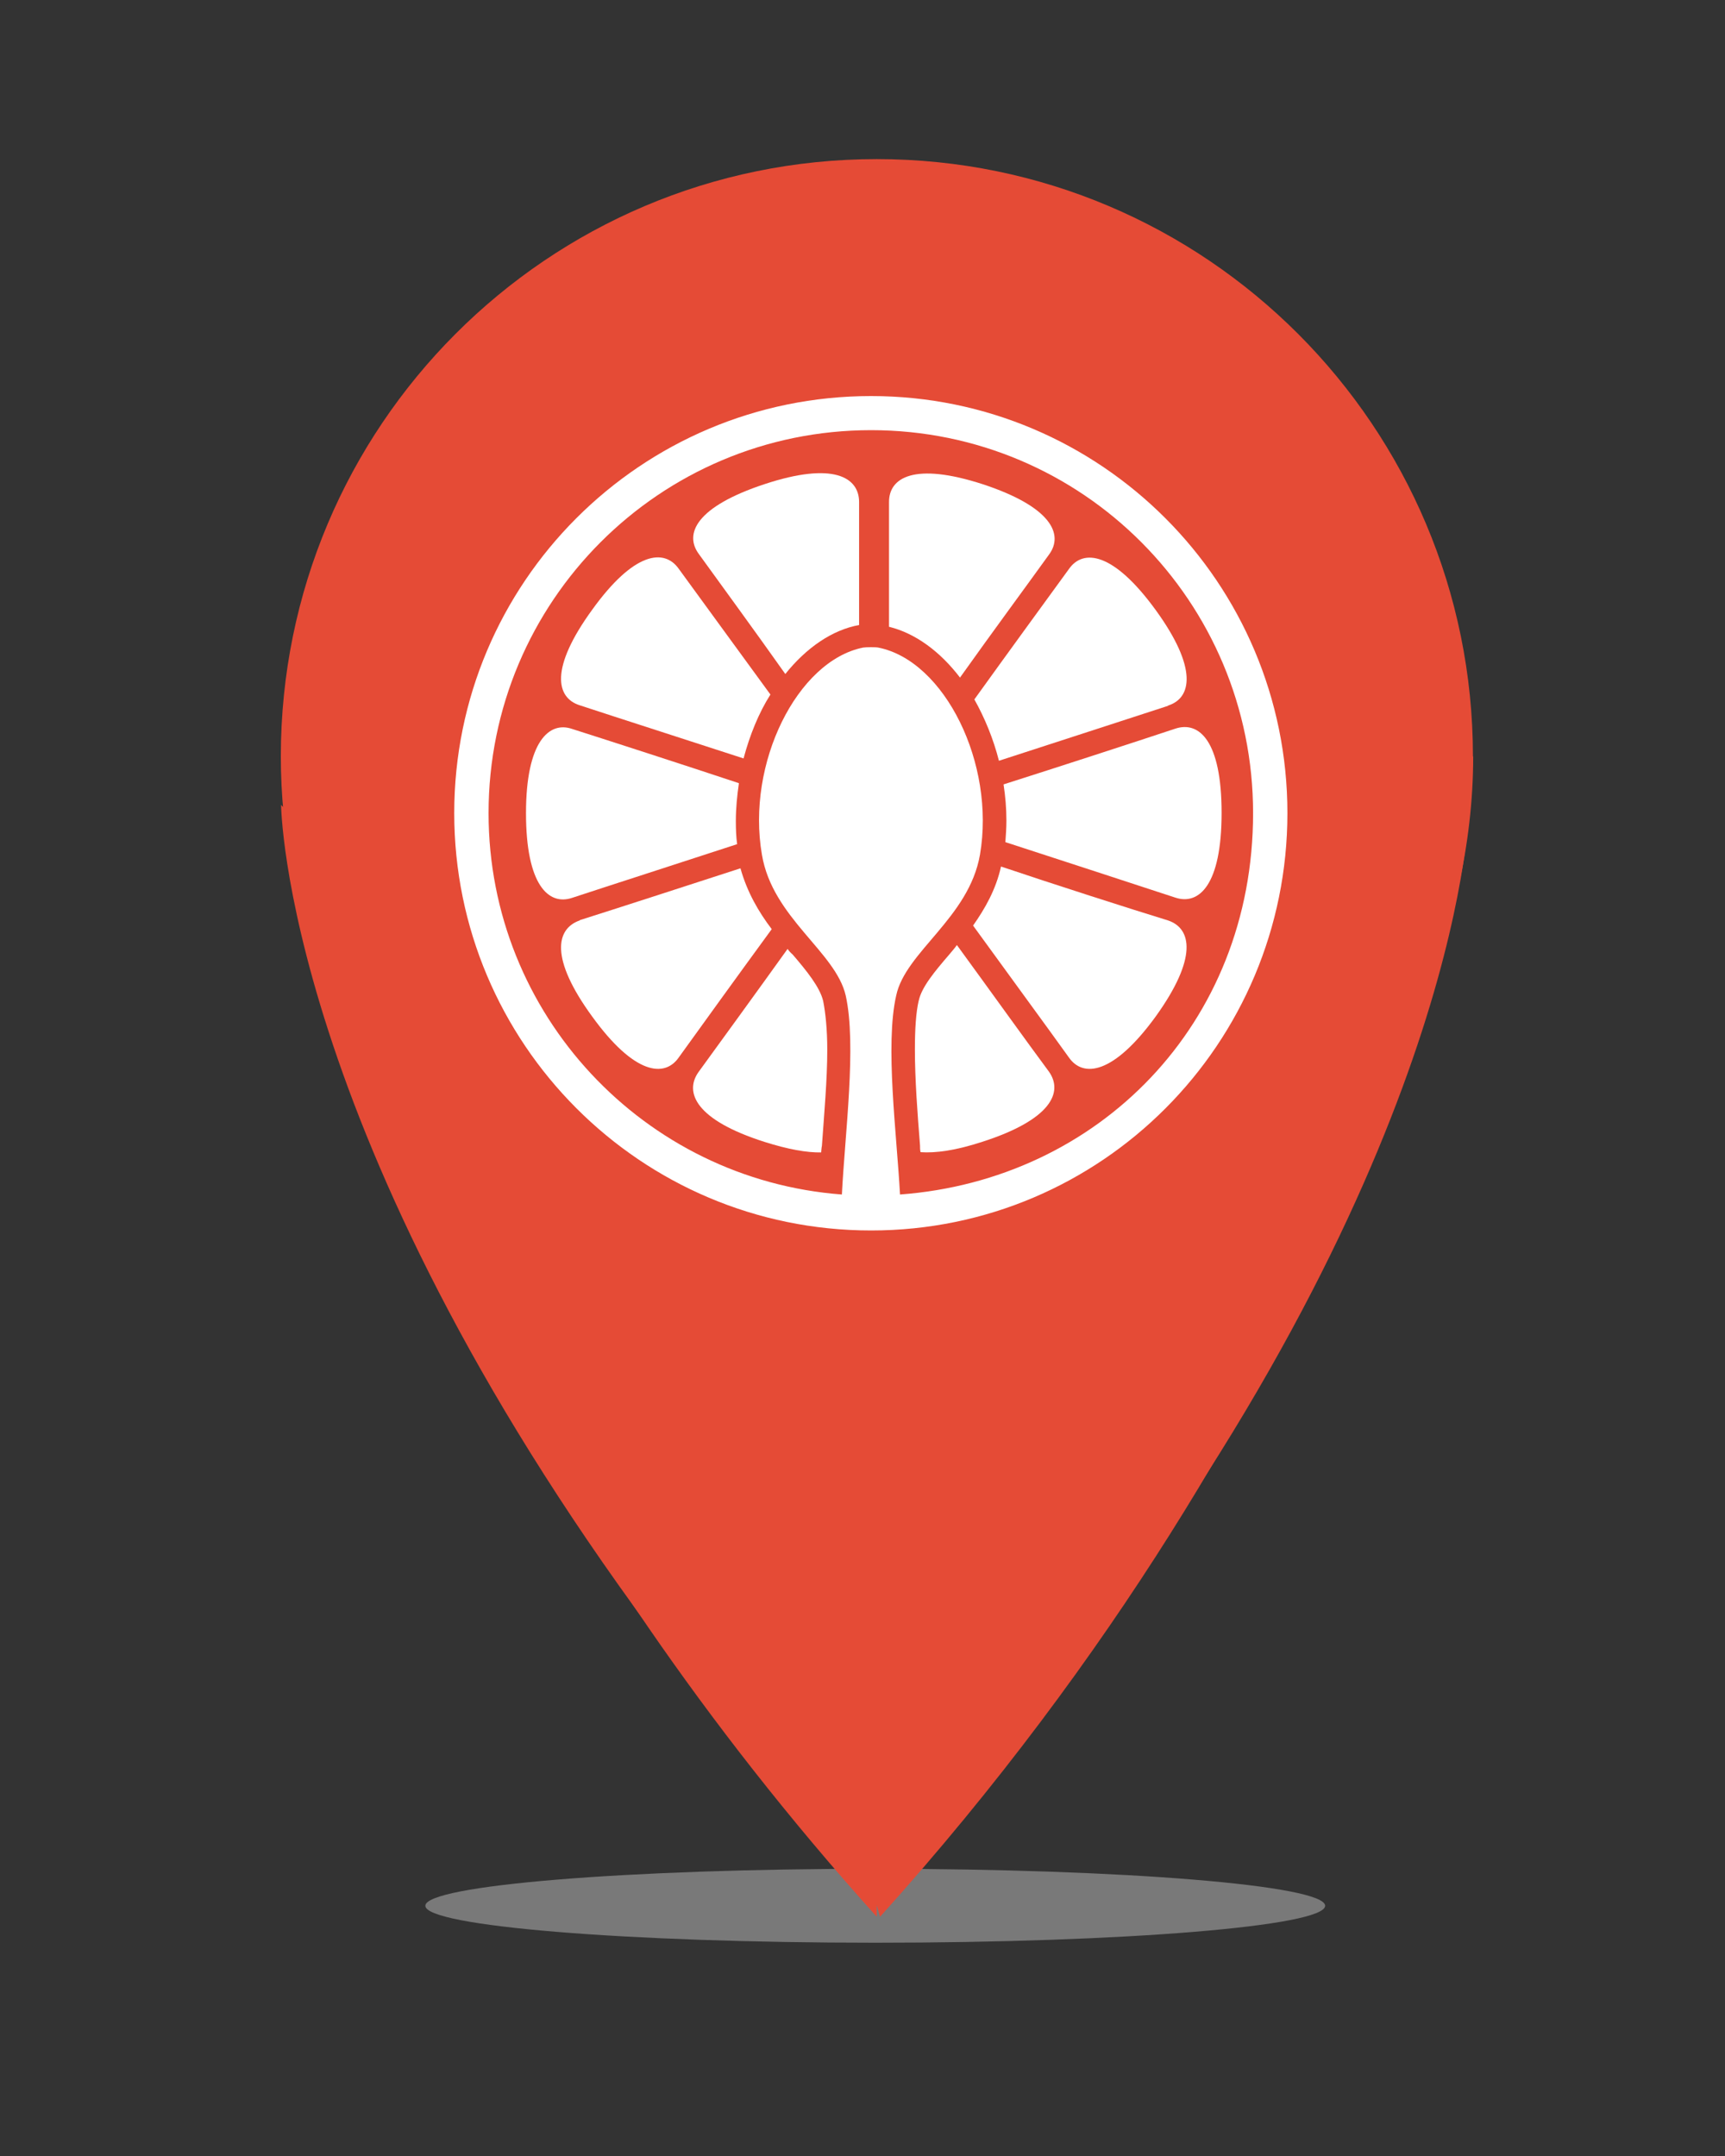
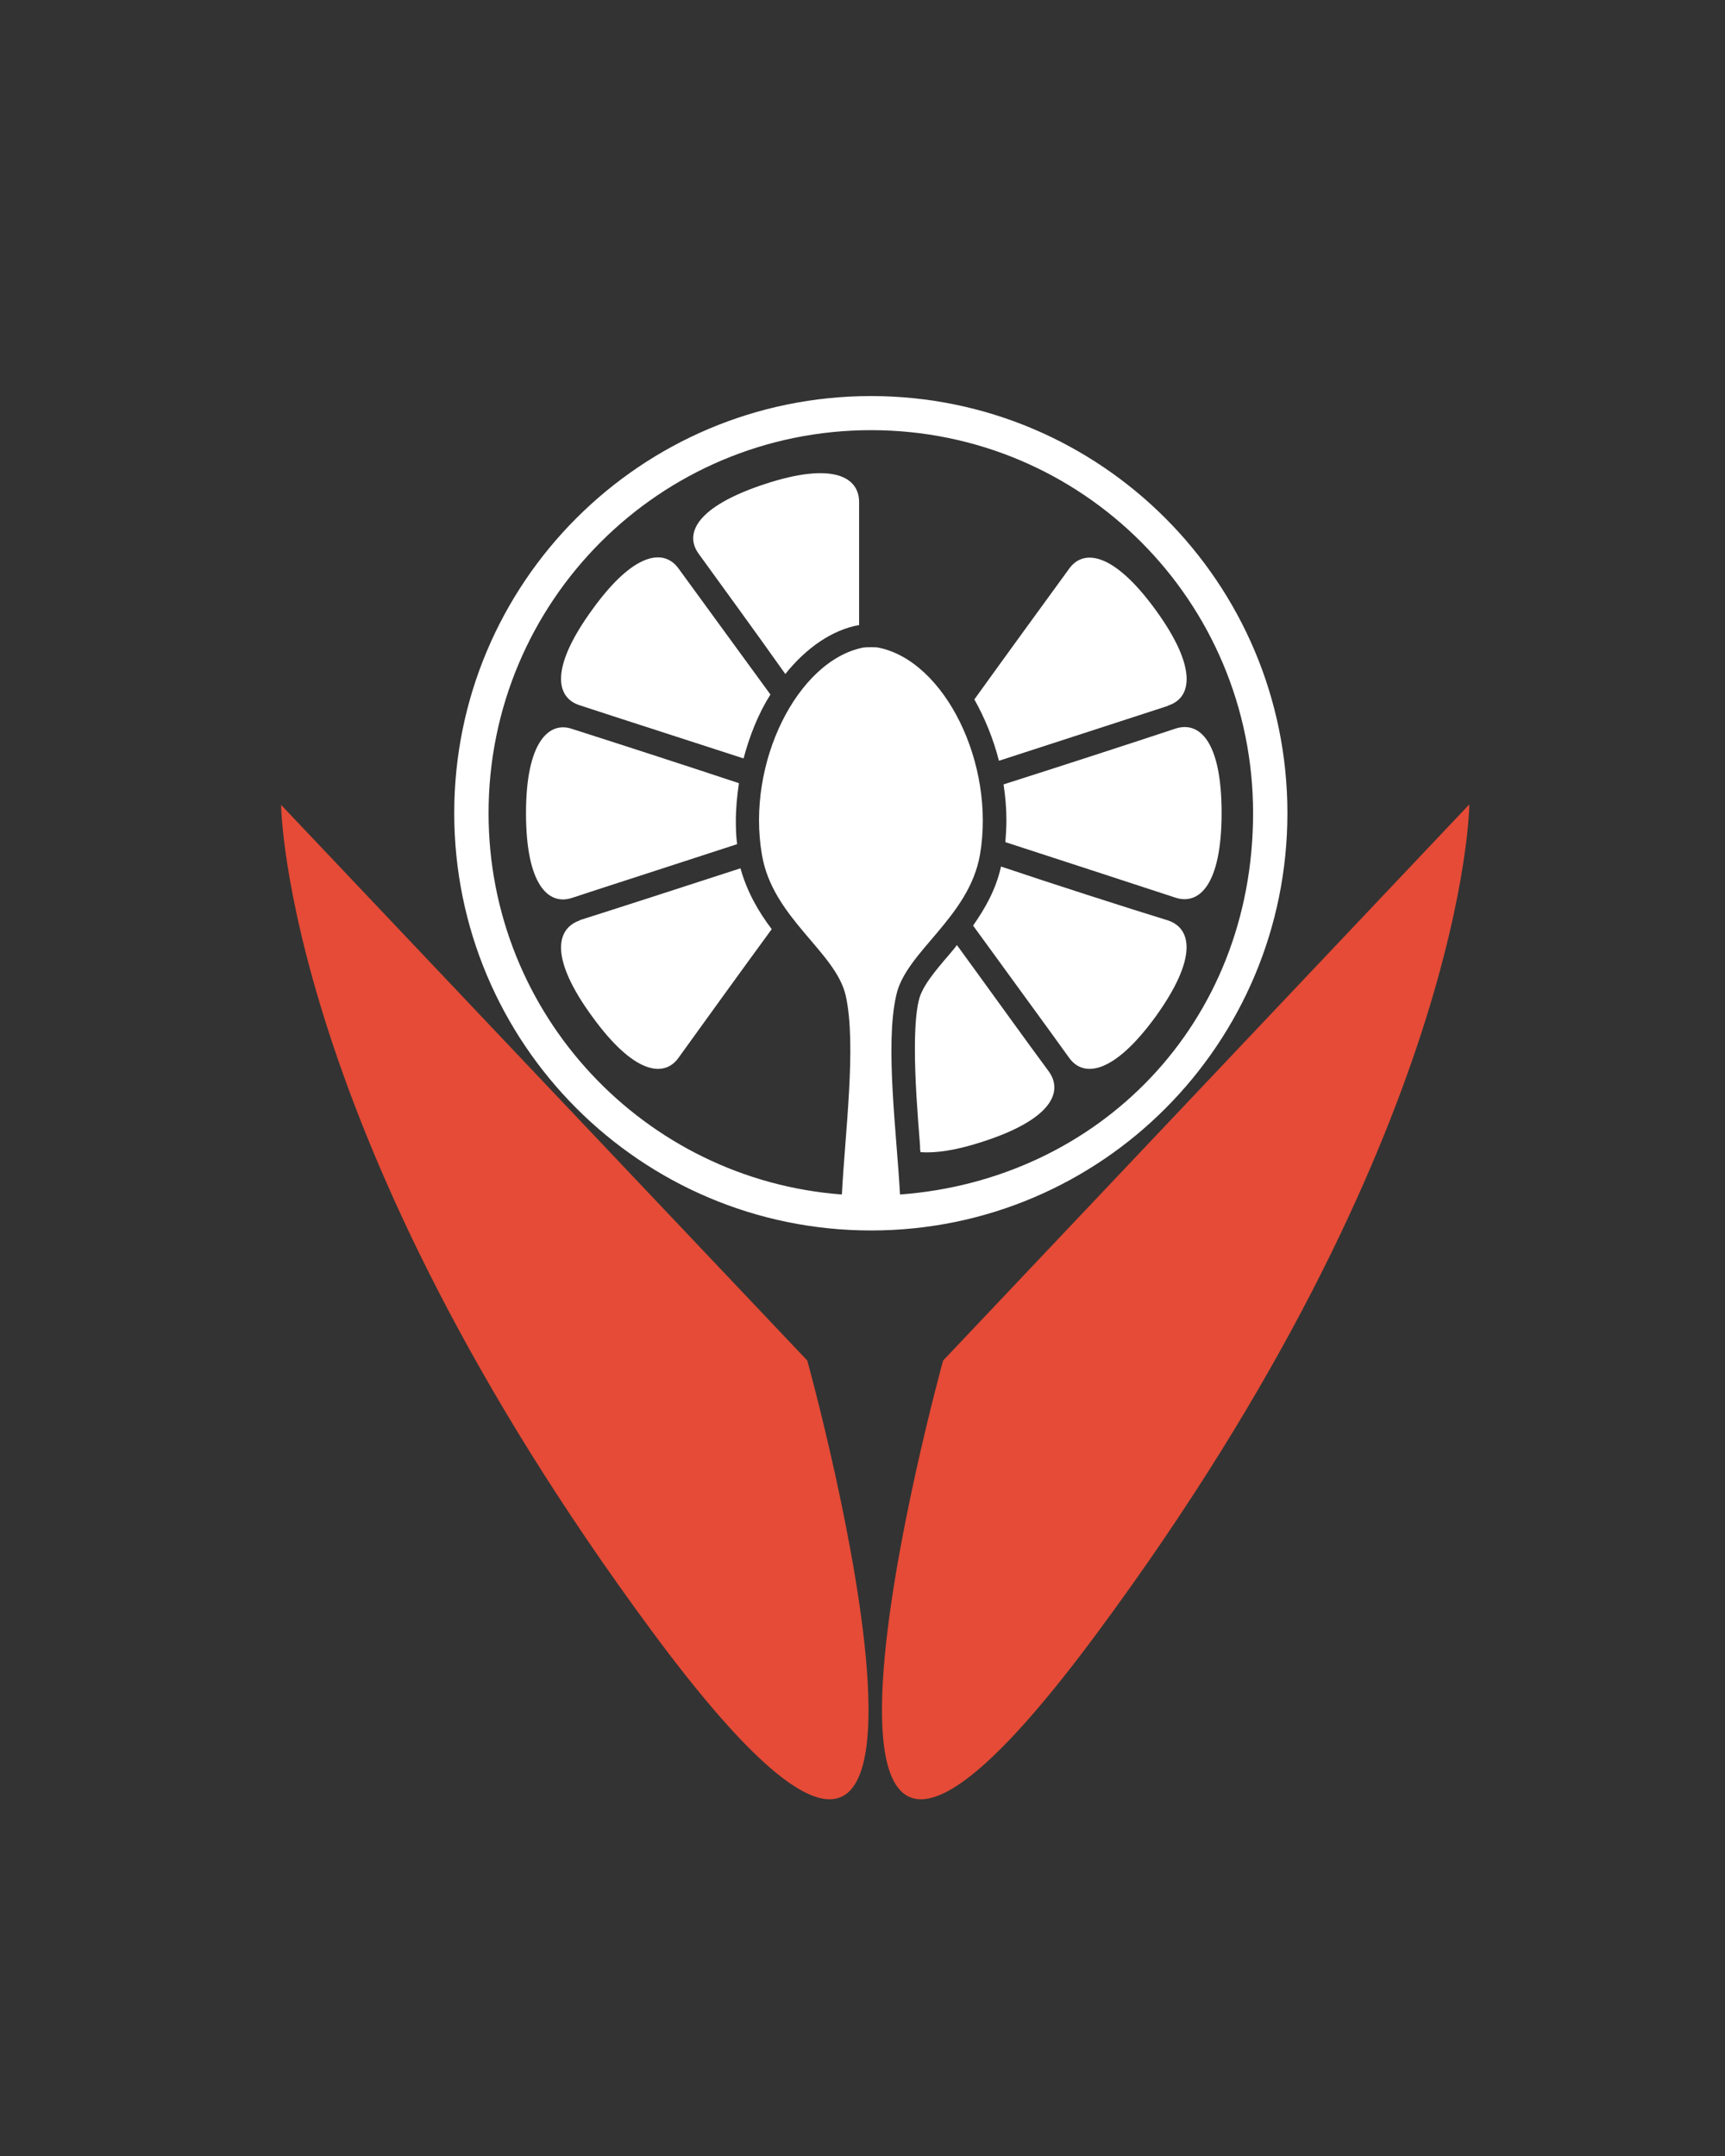
<svg xmlns="http://www.w3.org/2000/svg" width="40" height="50" viewBox="0 0 40 50" fill="none">
  <rect x="0" y="0" width="40" height="50" fill="#333333" stroke="none" />
-   <path opacity="0.34" d="M20.296 45.054C26.057 45.054 30.728 44.67 30.728 44.197C30.728 43.723 26.057 43.339 20.296 43.339C14.534 43.339 9.863 43.723 9.863 44.197C9.863 44.67 14.534 45.054 20.296 45.054Z" fill="url(#paint0_radial_11589_36540)" />
-   <path d="M34.155 17.542C34.155 9.893 27.964 3.69 20.33 3.69C12.696 3.69 6.512 9.893 6.512 17.542C6.512 19.333 6.862 21.036 7.48 22.607C8.686 26.482 12.12 35.327 20.33 44.452V44.178L20.407 44.452C31.38 32.262 33.822 20.559 33.822 20.559C34.036 19.589 34.161 18.577 34.161 17.542H34.155Z" fill="#E54B36" />
  <path d="M6.518 18.666C6.518 18.666 6.583 26.28 15.12 37.833C23.657 49.387 18.72 31.553 18.72 31.553L6.518 18.666Z" fill="#E54B36" />
  <path d="M34.071 18.667C34.071 18.667 34.006 26.28 25.469 37.833C16.938 49.387 21.869 31.553 21.869 31.553L34.065 18.661L34.071 18.667Z" fill="#E54B36" />
  <path fill-rule="evenodd" clip-rule="evenodd" d="M20.199 9.185C14.858 9.185 10.533 13.518 10.533 18.857C10.533 24.197 14.858 28.536 20.199 28.536C25.54 28.536 29.853 24.202 29.853 18.857C29.853 13.512 25.522 9.185 20.199 9.185ZM20.87 27.702C20.793 26.292 20.52 24.232 20.781 23.089C20.995 22.072 22.468 21.286 22.724 19.822C23.086 17.708 21.904 15.322 20.365 15.018C20.312 15.006 20.086 15.006 20.015 15.018C18.488 15.322 17.3 17.702 17.668 19.822C17.912 21.286 19.379 22.072 19.611 23.089C19.866 24.232 19.593 26.292 19.522 27.702C14.941 27.357 11.329 23.53 11.329 18.857C11.329 13.952 15.292 9.976 20.199 9.976C25.106 9.976 29.057 13.952 29.057 18.857C29.057 23.762 25.457 27.363 20.87 27.702Z" fill="white" />
  <path d="M17.128 18.161C15.875 17.744 14.164 17.191 13.267 16.905C12.738 16.72 12.197 17.191 12.197 18.857C12.197 20.524 12.72 21.006 13.267 20.822C14.152 20.53 15.839 19.988 17.093 19.577C17.069 19.405 17.063 19.226 17.063 19.042C17.063 18.738 17.093 18.447 17.134 18.167L17.128 18.161Z" fill="white" />
  <path d="M15.739 13.191C15.406 12.72 14.705 12.786 13.73 14.143C12.744 15.5 12.893 16.184 13.445 16.357C14.313 16.643 16 17.184 17.242 17.589C17.384 17.054 17.592 16.536 17.865 16.107C17.123 15.095 16.232 13.863 15.739 13.191Z" fill="white" />
  <path d="M19.921 14.494C19.921 13.435 19.921 12.316 19.921 11.643C19.921 11.066 19.32 10.703 17.734 11.226C16.142 11.75 15.857 12.381 16.207 12.851C16.671 13.494 17.503 14.631 18.21 15.631C18.691 15.03 19.291 14.607 19.927 14.494H19.921Z" fill="white" />
  <path d="M13.445 21.345C12.893 21.536 12.744 22.22 13.73 23.572C14.711 24.929 15.412 24.994 15.739 24.524C16.232 23.839 17.146 22.572 17.895 21.548C17.592 21.149 17.325 20.691 17.17 20.137C15.941 20.536 14.307 21.066 13.445 21.339V21.345Z" fill="white" />
-   <path d="M19.183 24.345C19.183 23.875 19.142 23.488 19.088 23.214C19.011 22.893 18.708 22.518 18.381 22.137C18.34 22.101 18.292 22.054 18.263 22.006C17.538 23.018 16.676 24.203 16.201 24.857C15.857 25.334 16.136 25.976 17.728 26.482C18.274 26.655 18.708 26.732 19.041 26.726C19.047 26.679 19.047 26.625 19.059 26.572C19.112 25.816 19.183 25.036 19.183 24.345Z" fill="white" />
  <path d="M23.313 19.53C24.573 19.941 26.349 20.518 27.252 20.816C27.804 21 28.327 20.524 28.327 18.851C28.327 17.179 27.804 16.714 27.252 16.899C26.337 17.203 24.543 17.786 23.271 18.191C23.313 18.47 23.337 18.744 23.337 19.03C23.337 19.203 23.325 19.363 23.313 19.53Z" fill="white" />
  <path d="M27.085 16.363C27.632 16.191 27.78 15.5 26.8 14.149C25.814 12.792 25.113 12.726 24.786 13.197C24.275 13.899 23.342 15.179 22.594 16.22C22.837 16.655 23.033 17.131 23.164 17.643C24.424 17.232 26.176 16.667 27.085 16.369V16.363Z" fill="white" />
-   <path d="M22.261 15.714C22.98 14.702 23.853 13.518 24.328 12.857C24.667 12.393 24.382 11.756 22.796 11.232C21.203 10.714 20.609 11.072 20.615 11.649V14.536C21.227 14.685 21.803 15.113 22.261 15.714Z" fill="white" />
  <path d="M24.786 24.524C25.113 24.994 25.814 24.929 26.8 23.572C27.775 22.215 27.632 21.53 27.085 21.346C26.194 21.072 24.465 20.518 23.212 20.096C23.093 20.631 22.844 21.066 22.564 21.465C23.313 22.5 24.275 23.81 24.786 24.524Z" fill="white" />
  <path d="M21.304 23.203C21.239 23.482 21.215 23.869 21.215 24.339C21.215 25.03 21.274 25.816 21.334 26.566C21.334 26.613 21.334 26.667 21.346 26.72C21.69 26.744 22.154 26.685 22.789 26.476C24.375 25.964 24.661 25.328 24.322 24.851C23.823 24.179 22.932 22.935 22.189 21.917C22.13 22 22.064 22.072 22.011 22.137C21.678 22.524 21.369 22.893 21.304 23.208V23.203Z" fill="white" />
  <defs>
    <radialGradient id="paint0_radial_11589_36540" cx="0" cy="0" r="1" gradientUnits="userSpaceOnUse" gradientTransform="translate(20.296 35.205) scale(10.432 0.836)">
      <stop />
      <stop offset="1" stop-color="white" />
    </radialGradient>
  </defs>
</svg>